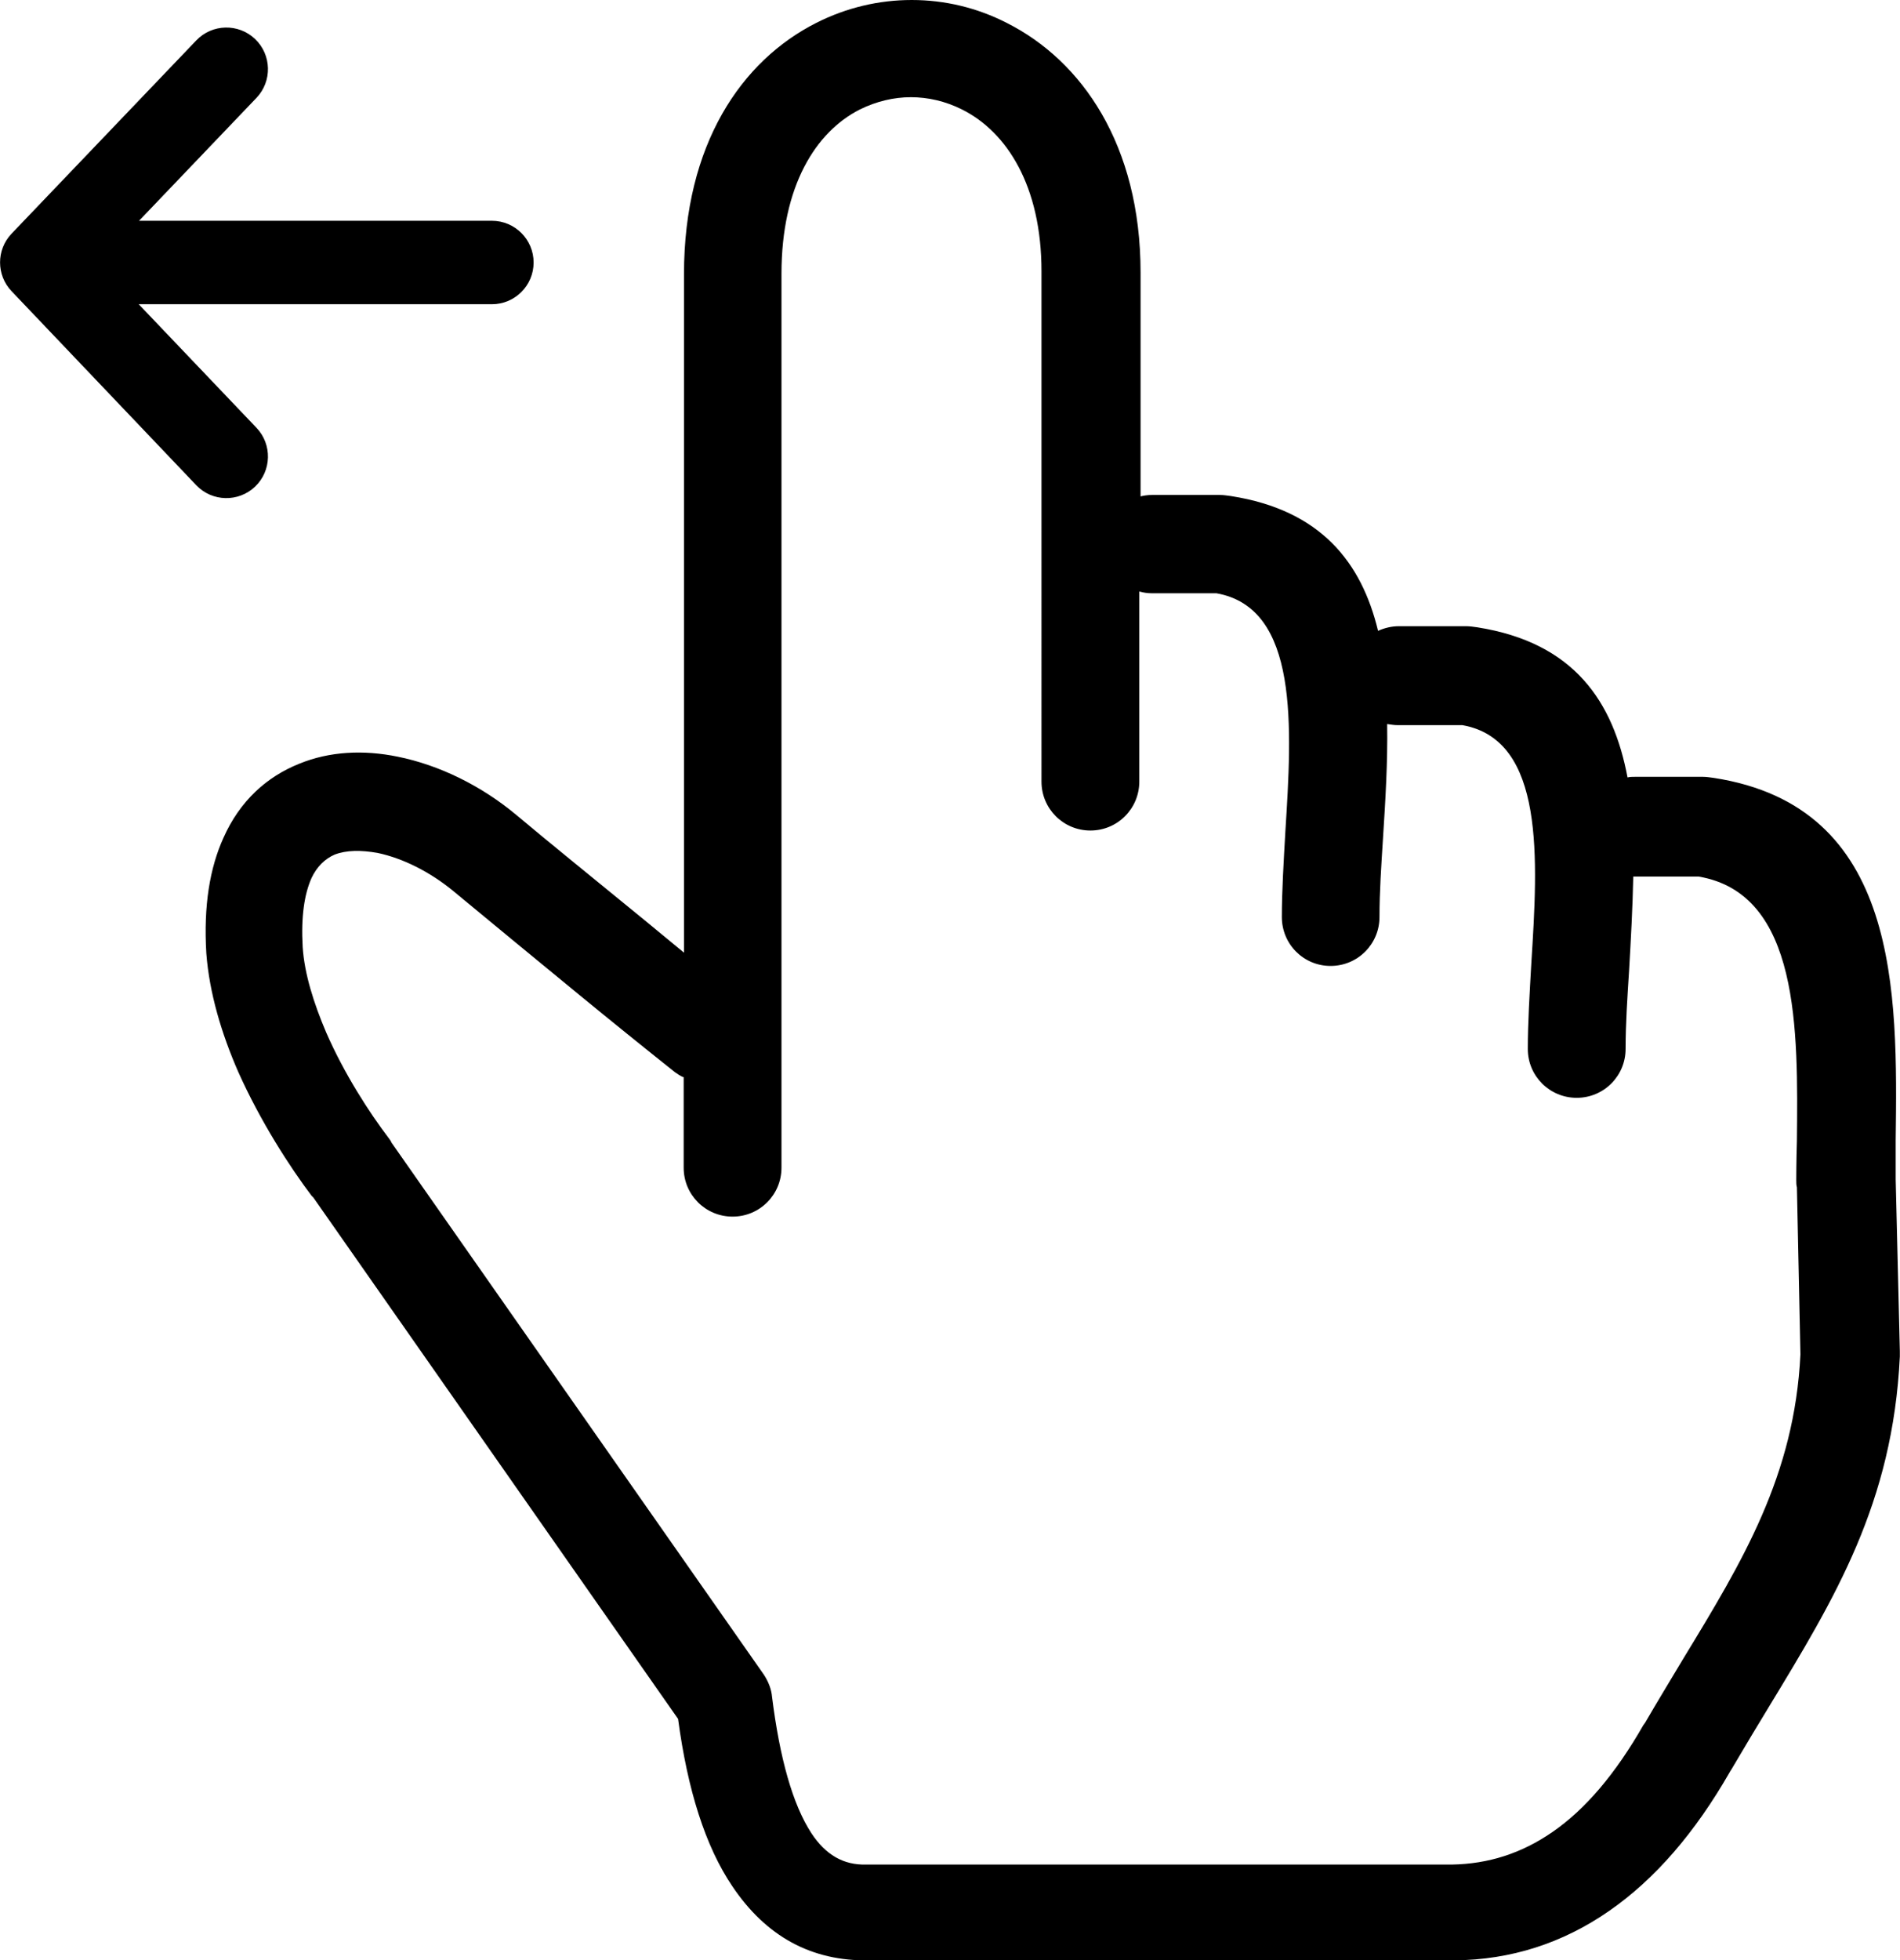
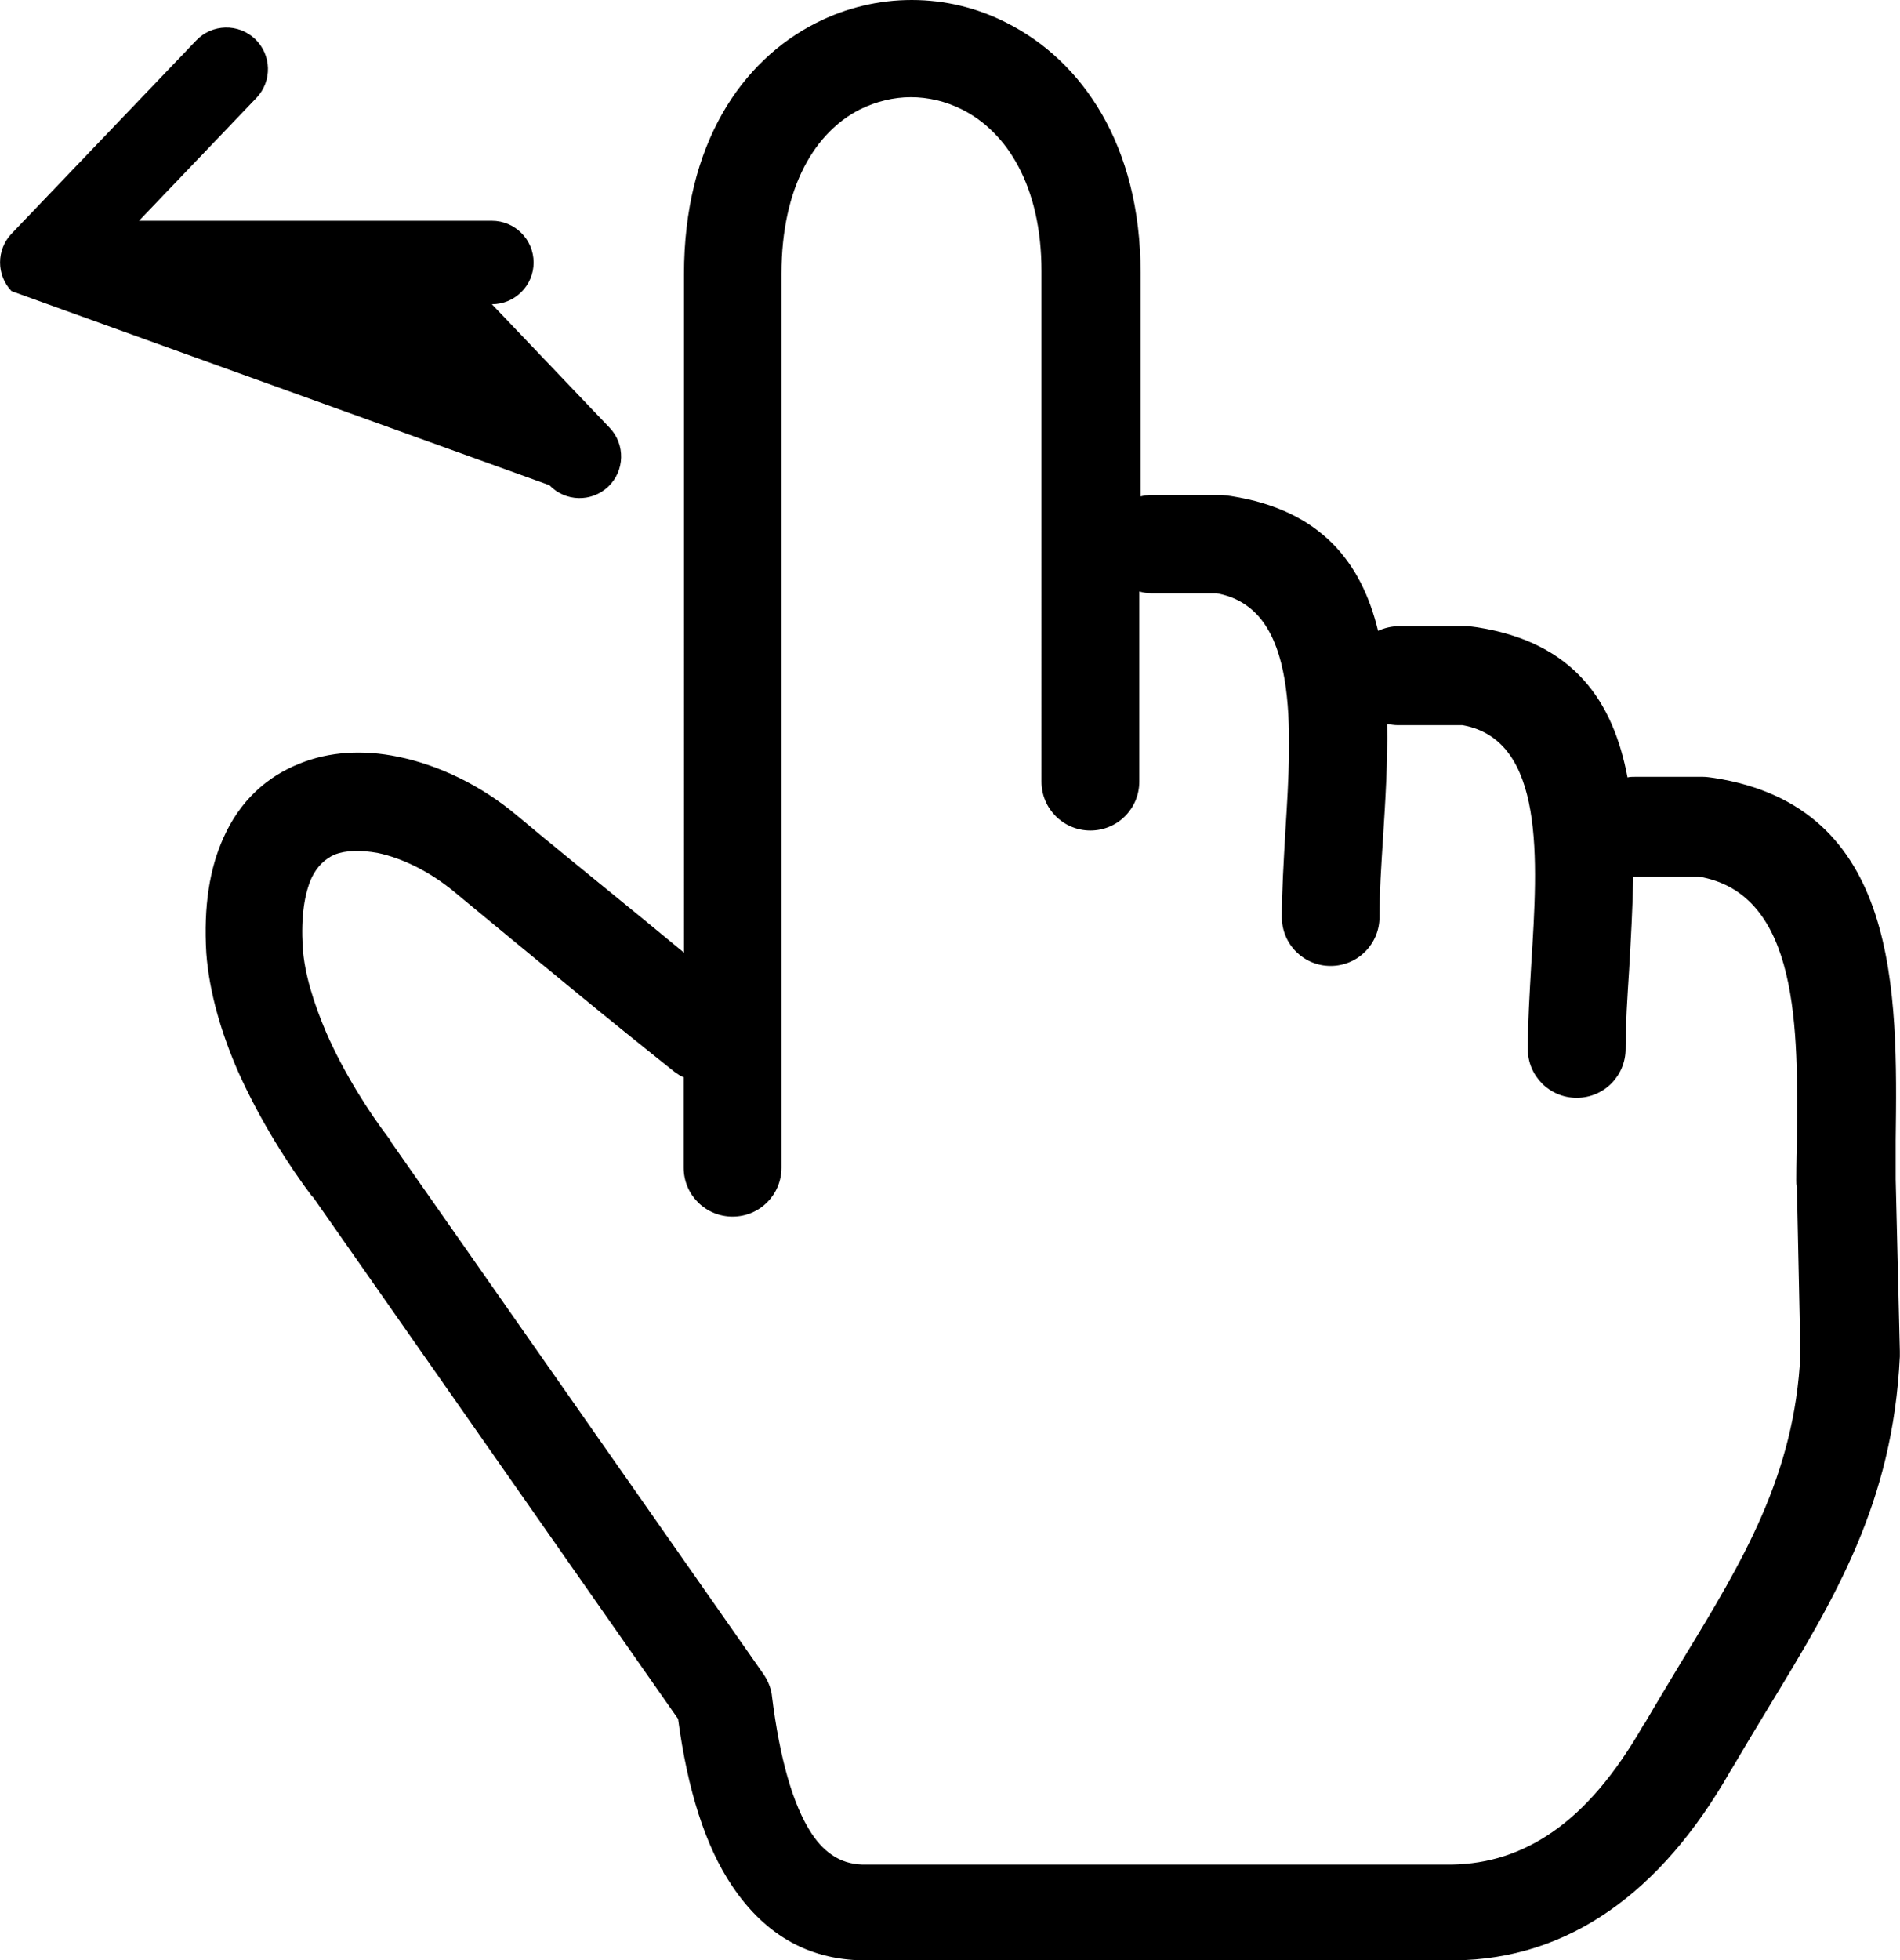
<svg xmlns="http://www.w3.org/2000/svg" version="1.1" id="Layer_1" x="0px" y="0px" viewBox="0 0 118.89 122.62" style="enable-background:new 0 0 118.89 122.62" xml:space="preserve">
  <g>
-     <path d="M42.73,67.37c-0.15-0.07-0.33-0.18-0.48-0.29c-1.95-1.55-4.09-3.28-5.93-4.79c-2.69-2.21-5.78-4.75-7.95-6.55 c-1.47-1.21-3.17-2.06-4.75-2.39c-1.03-0.18-1.95-0.18-2.69,0.11c-0.59,0.26-1.1,0.74-1.44,1.47c-0.44,0.99-0.66,2.39-0.55,4.31 c0.11,1.69,0.7,3.53,1.47,5.34c1.14,2.61,2.72,5.04,3.9,6.59c0.07,0.11,0.15,0.18,0.18,0.29l23.3,33.28 c0.29,0.44,0.48,0.92,0.52,1.4c0.48,3.83,1.29,6.74,2.47,8.54c0.88,1.33,1.99,1.99,3.42,1.95l36.66,0c2.28-0.04,4.34-0.7,6.26-2.02 c2.1-1.44,3.98-3.68,5.71-6.7c0.04-0.04,0.07-0.11,0.11-0.15c0.66-1.14,1.55-2.61,2.39-4.01c3.72-6.11,6.96-11.45,7.33-19.03 l-0.22-10.45c-0.04-0.15-0.04-0.29-0.04-0.44c0-0.15,0-1.14,0.04-2.47c0.07-6.92,0.18-15.46-6.15-16.53h-4.09 c-0.04,1.95-0.15,3.94-0.26,5.85c-0.11,1.73-0.22,3.35-0.22,4.93c0,1.69-1.36,3.06-3.06,3.06c-1.69,0-3.06-1.36-3.06-3.06 c0-1.58,0.11-3.42,0.22-5.34c0.41-6.52,0.88-13.99-4.31-14.91h-4.05c-0.22,0-0.44-0.04-0.66-0.07c0.04,2.36-0.11,4.79-0.26,7.14 c-0.11,1.73-0.22,3.35-0.22,4.93c0,1.69-1.36,3.06-3.06,3.06c-1.69,0-3.05-1.36-3.05-3.06c0-1.58,0.11-3.42,0.22-5.34 c0.41-6.52,0.88-13.99-4.31-14.91H72.1c-0.29,0-0.55-0.04-0.81-0.11v11.89c0,1.69-1.36,3.06-3.06,3.06c-1.69,0-3.06-1.36-3.06-3.06 V16.97c0-5.34-2.17-8.72-4.97-10.12c-1.03-0.52-2.14-0.77-3.2-0.77c-1.07,0-2.17,0.26-3.2,0.77c-2.76,1.4-4.9,4.79-4.9,10.27v55.92 c0,1.69-1.36,3.06-3.06,3.06c-1.69,0-3.06-1.36-3.06-3.06v-5.67H42.73L42.73,67.37z M30.78,13.81c1.44,0,2.61,1.17,2.61,2.61 c0,1.44-1.17,2.61-2.61,2.61H8.68l7.37,7.73c0.99,1.04,0.95,2.69-0.09,3.68c-1.04,0.99-2.69,0.95-3.68-0.09L0.72,18.21 c-0.95-1-0.96-2.58,0-3.59L12.28,2.53c0.99-1.04,2.64-1.08,3.68-0.09c1.04,0.99,1.08,2.64,0.09,3.68L8.7,13.81H30.78L30.78,13.81z M71.29,31.07c0.26-0.07,0.52-0.11,0.81-0.11h4.23c0.22,0,0.48,0.04,0.7,0.07c5.63,0.88,8.17,4.16,9.2,8.43 c0.4-0.18,0.85-0.29,1.29-0.29h4.23c0.22,0,0.48,0.04,0.7,0.07c6.07,0.96,8.5,4.67,9.39,9.39c0.15-0.04,0.29-0.04,0.48-0.04h4.23 c0.22,0,0.48,0.04,0.7,0.07c11.63,1.8,11.49,13.36,11.37,22.68v2.43l0.26,10.75v0.33c-0.44,9.17-4.05,15.09-8.21,21.94 c-0.7,1.14-1.4,2.32-2.36,3.94c-0.04,0.04-0.04,0.07-0.07,0.11c-2.17,3.79-4.68,6.7-7.55,8.69c-2.91,2.02-6.15,3.06-9.68,3.09H54.4 c-3.64,0.07-6.48-1.51-8.58-4.64c-1.69-2.5-2.8-6.04-3.39-10.46L19.61,74.91L19.5,74.8c-1.36-1.8-3.2-4.64-4.6-7.77 c-1.03-2.36-1.8-4.9-1.99-7.4c-0.18-2.98,0.22-5.34,1.07-7.22c1.03-2.32,2.72-3.83,4.75-4.64c1.88-0.77,4.01-0.88,6.15-0.44 c2.58,0.52,5.23,1.8,7.47,3.68c1.84,1.55,4.93,4.05,7.95,6.52l2.5,2.06V17.15c0-8.14,3.61-13.36,8.28-15.72 C52.96,0.48,54.99,0,57.05,0c2.06,0,4.09,0.48,5.96,1.44c4.68,2.36,8.36,7.62,8.36,15.61v14.06L71.29,31.07L71.29,31.07z" />
+     <path d="M42.73,67.37c-0.15-0.07-0.33-0.18-0.48-0.29c-1.95-1.55-4.09-3.28-5.93-4.79c-2.69-2.21-5.78-4.75-7.95-6.55 c-1.47-1.21-3.17-2.06-4.75-2.39c-1.03-0.18-1.95-0.18-2.69,0.11c-0.59,0.26-1.1,0.74-1.44,1.47c-0.44,0.99-0.66,2.39-0.55,4.31 c0.11,1.69,0.7,3.53,1.47,5.34c1.14,2.61,2.72,5.04,3.9,6.59c0.07,0.11,0.15,0.18,0.18,0.29l23.3,33.28 c0.29,0.44,0.48,0.92,0.52,1.4c0.48,3.83,1.29,6.74,2.47,8.54c0.88,1.33,1.99,1.99,3.42,1.95l36.66,0c2.28-0.04,4.34-0.7,6.26-2.02 c2.1-1.44,3.98-3.68,5.71-6.7c0.04-0.04,0.07-0.11,0.11-0.15c0.66-1.14,1.55-2.61,2.39-4.01c3.72-6.11,6.96-11.45,7.33-19.03 l-0.22-10.45c-0.04-0.15-0.04-0.29-0.04-0.44c0-0.15,0-1.14,0.04-2.47c0.07-6.92,0.18-15.46-6.15-16.53h-4.09 c-0.04,1.95-0.15,3.94-0.26,5.85c-0.11,1.73-0.22,3.35-0.22,4.93c0,1.69-1.36,3.06-3.06,3.06c-1.69,0-3.06-1.36-3.06-3.06 c0-1.58,0.11-3.42,0.22-5.34c0.41-6.52,0.88-13.99-4.31-14.91h-4.05c-0.22,0-0.44-0.04-0.66-0.07c0.04,2.36-0.11,4.79-0.26,7.14 c-0.11,1.73-0.22,3.35-0.22,4.93c0,1.69-1.36,3.06-3.06,3.06c-1.69,0-3.05-1.36-3.05-3.06c0-1.58,0.11-3.42,0.22-5.34 c0.41-6.52,0.88-13.99-4.31-14.91H72.1c-0.29,0-0.55-0.04-0.81-0.11v11.89c0,1.69-1.36,3.06-3.06,3.06c-1.69,0-3.06-1.36-3.06-3.06 V16.97c0-5.34-2.17-8.72-4.97-10.12c-1.03-0.52-2.14-0.77-3.2-0.77c-1.07,0-2.17,0.26-3.2,0.77c-2.76,1.4-4.9,4.79-4.9,10.27v55.92 c0,1.69-1.36,3.06-3.06,3.06c-1.69,0-3.06-1.36-3.06-3.06v-5.67H42.73L42.73,67.37z M30.78,13.81c1.44,0,2.61,1.17,2.61,2.61 c0,1.44-1.17,2.61-2.61,2.61l7.37,7.73c0.99,1.04,0.95,2.69-0.09,3.68c-1.04,0.99-2.69,0.95-3.68-0.09L0.72,18.21 c-0.95-1-0.96-2.58,0-3.59L12.28,2.53c0.99-1.04,2.64-1.08,3.68-0.09c1.04,0.99,1.08,2.64,0.09,3.68L8.7,13.81H30.78L30.78,13.81z M71.29,31.07c0.26-0.07,0.52-0.11,0.81-0.11h4.23c0.22,0,0.48,0.04,0.7,0.07c5.63,0.88,8.17,4.16,9.2,8.43 c0.4-0.18,0.85-0.29,1.29-0.29h4.23c0.22,0,0.48,0.04,0.7,0.07c6.07,0.96,8.5,4.67,9.39,9.39c0.15-0.04,0.29-0.04,0.48-0.04h4.23 c0.22,0,0.48,0.04,0.7,0.07c11.63,1.8,11.49,13.36,11.37,22.68v2.43l0.26,10.75v0.33c-0.44,9.17-4.05,15.09-8.21,21.94 c-0.7,1.14-1.4,2.32-2.36,3.94c-0.04,0.04-0.04,0.07-0.07,0.11c-2.17,3.79-4.68,6.7-7.55,8.69c-2.91,2.02-6.15,3.06-9.68,3.09H54.4 c-3.64,0.07-6.48-1.51-8.58-4.64c-1.69-2.5-2.8-6.04-3.39-10.46L19.61,74.91L19.5,74.8c-1.36-1.8-3.2-4.64-4.6-7.77 c-1.03-2.36-1.8-4.9-1.99-7.4c-0.18-2.98,0.22-5.34,1.07-7.22c1.03-2.32,2.72-3.83,4.75-4.64c1.88-0.77,4.01-0.88,6.15-0.44 c2.58,0.52,5.23,1.8,7.47,3.68c1.84,1.55,4.93,4.05,7.95,6.52l2.5,2.06V17.15c0-8.14,3.61-13.36,8.28-15.72 C52.96,0.48,54.99,0,57.05,0c2.06,0,4.09,0.48,5.96,1.44c4.68,2.36,8.36,7.62,8.36,15.61v14.06L71.29,31.07L71.29,31.07z" />
  </g>
</svg>